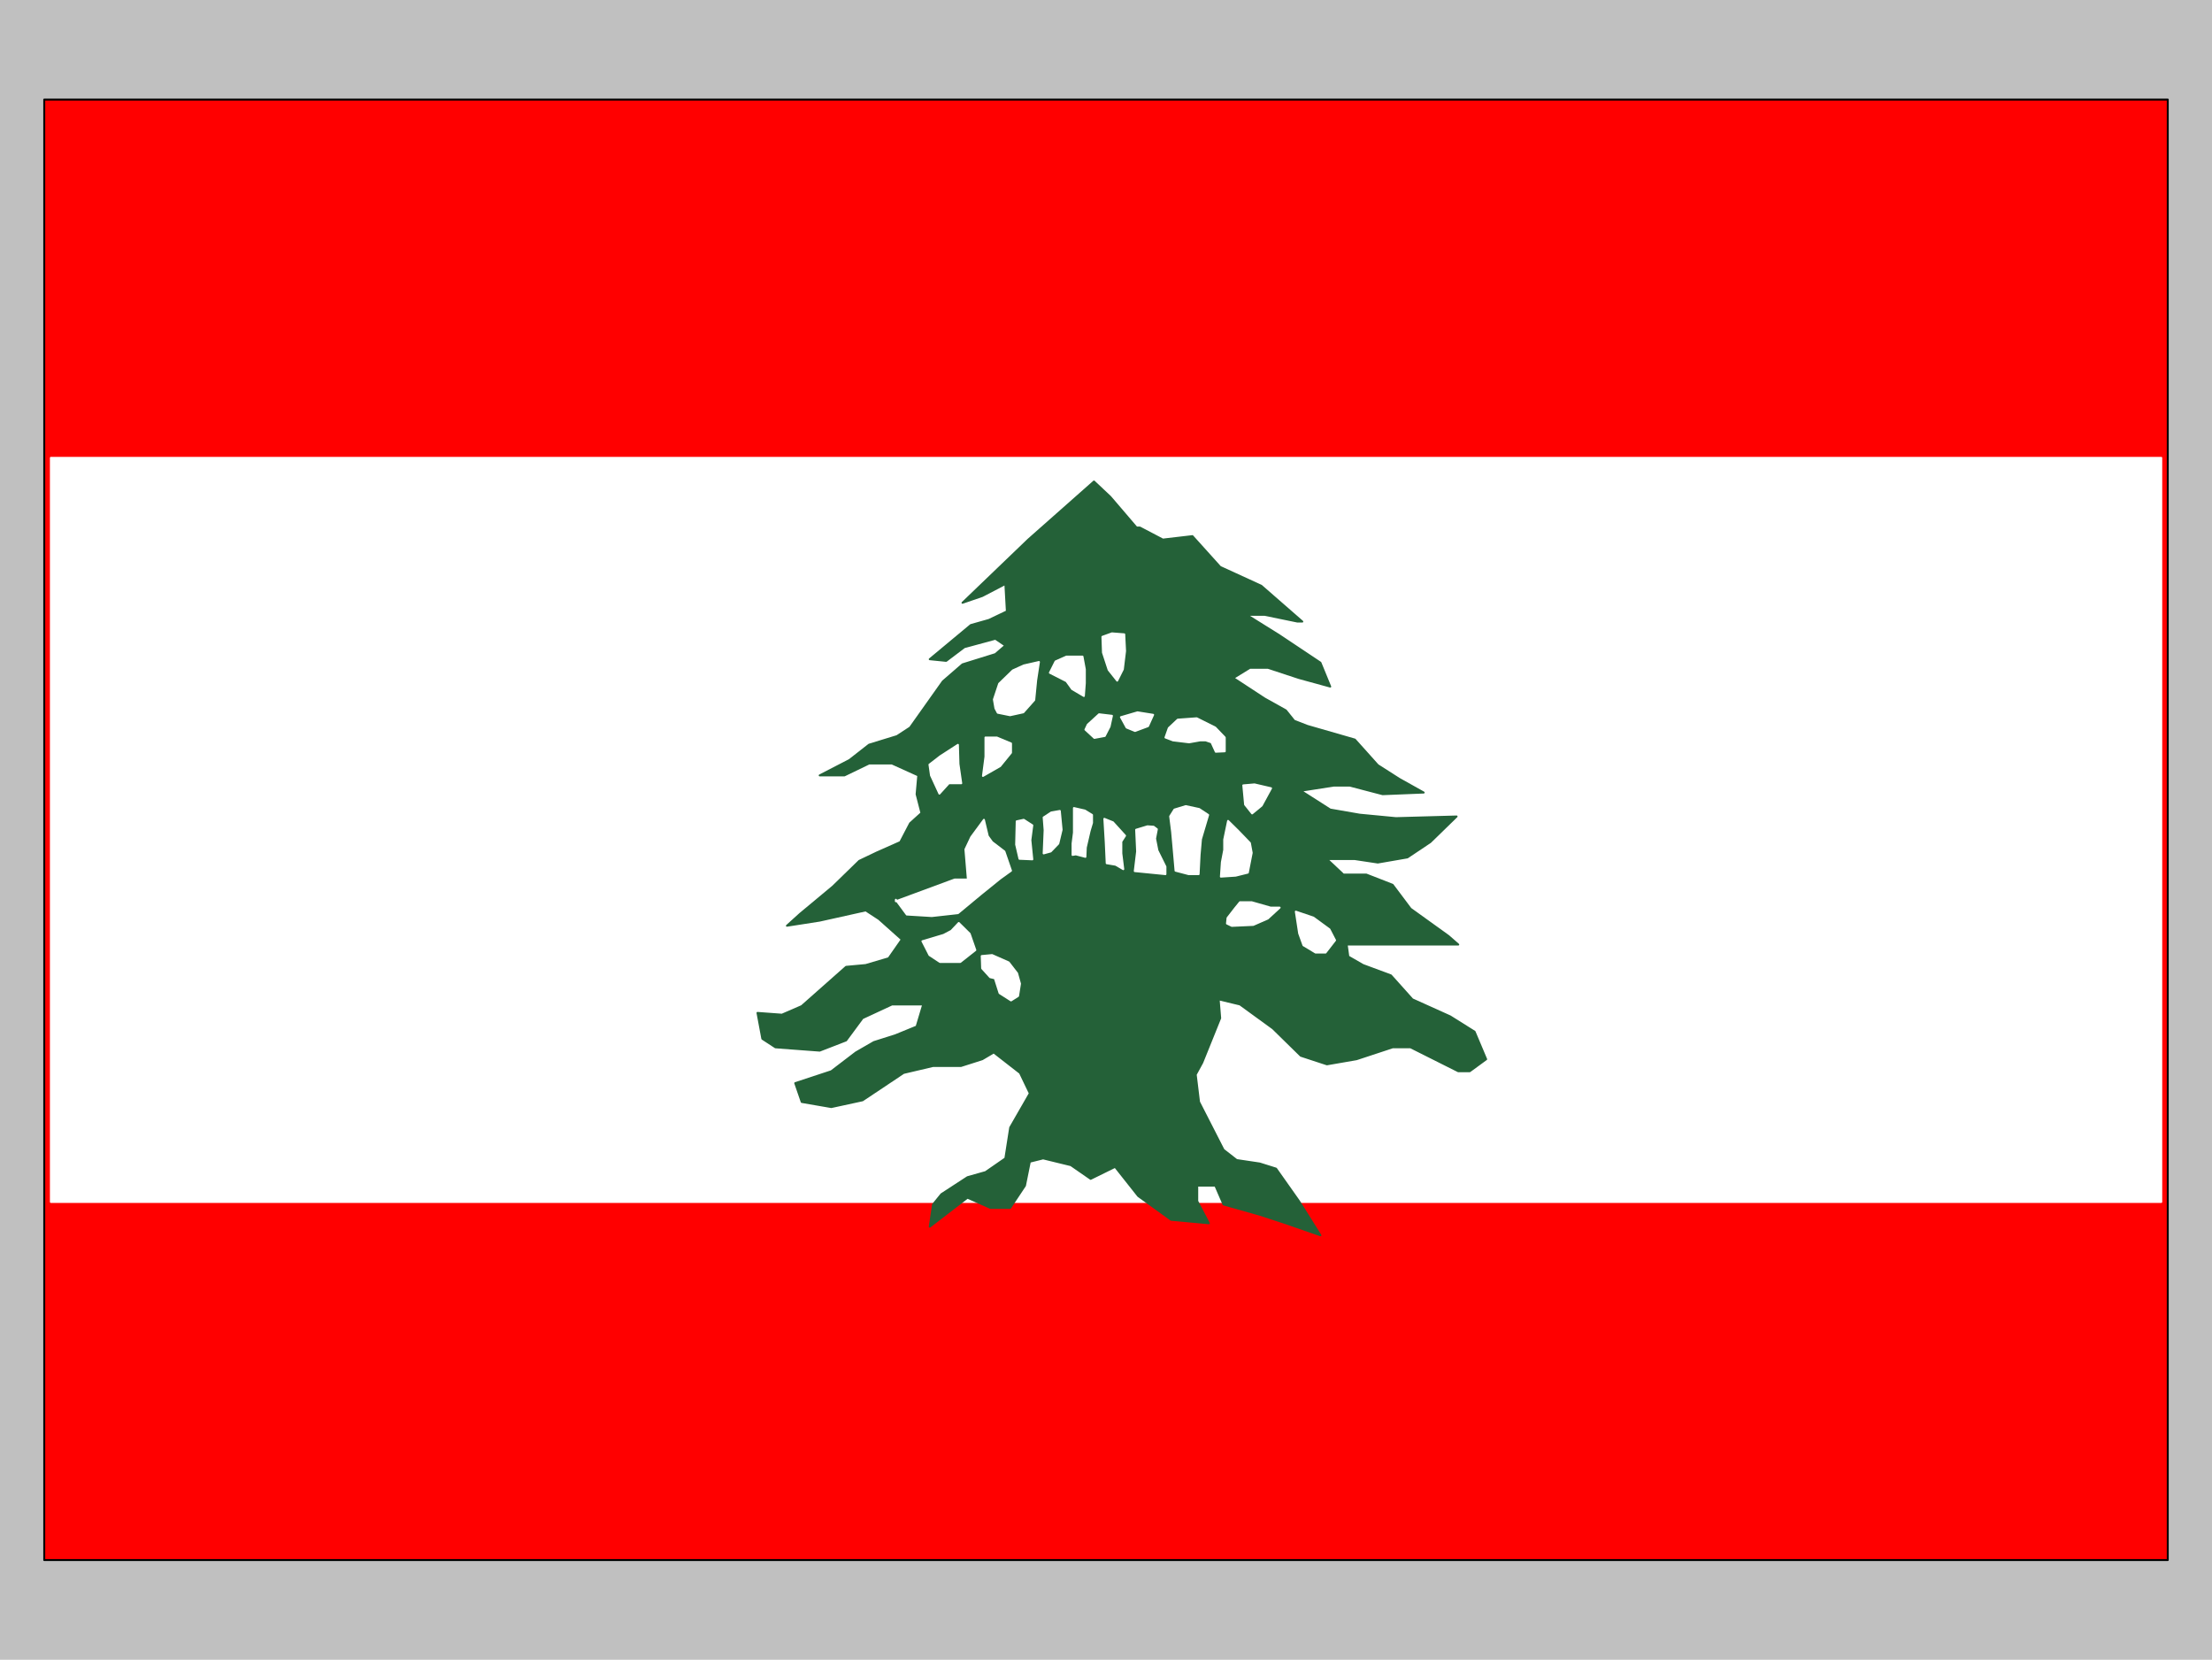
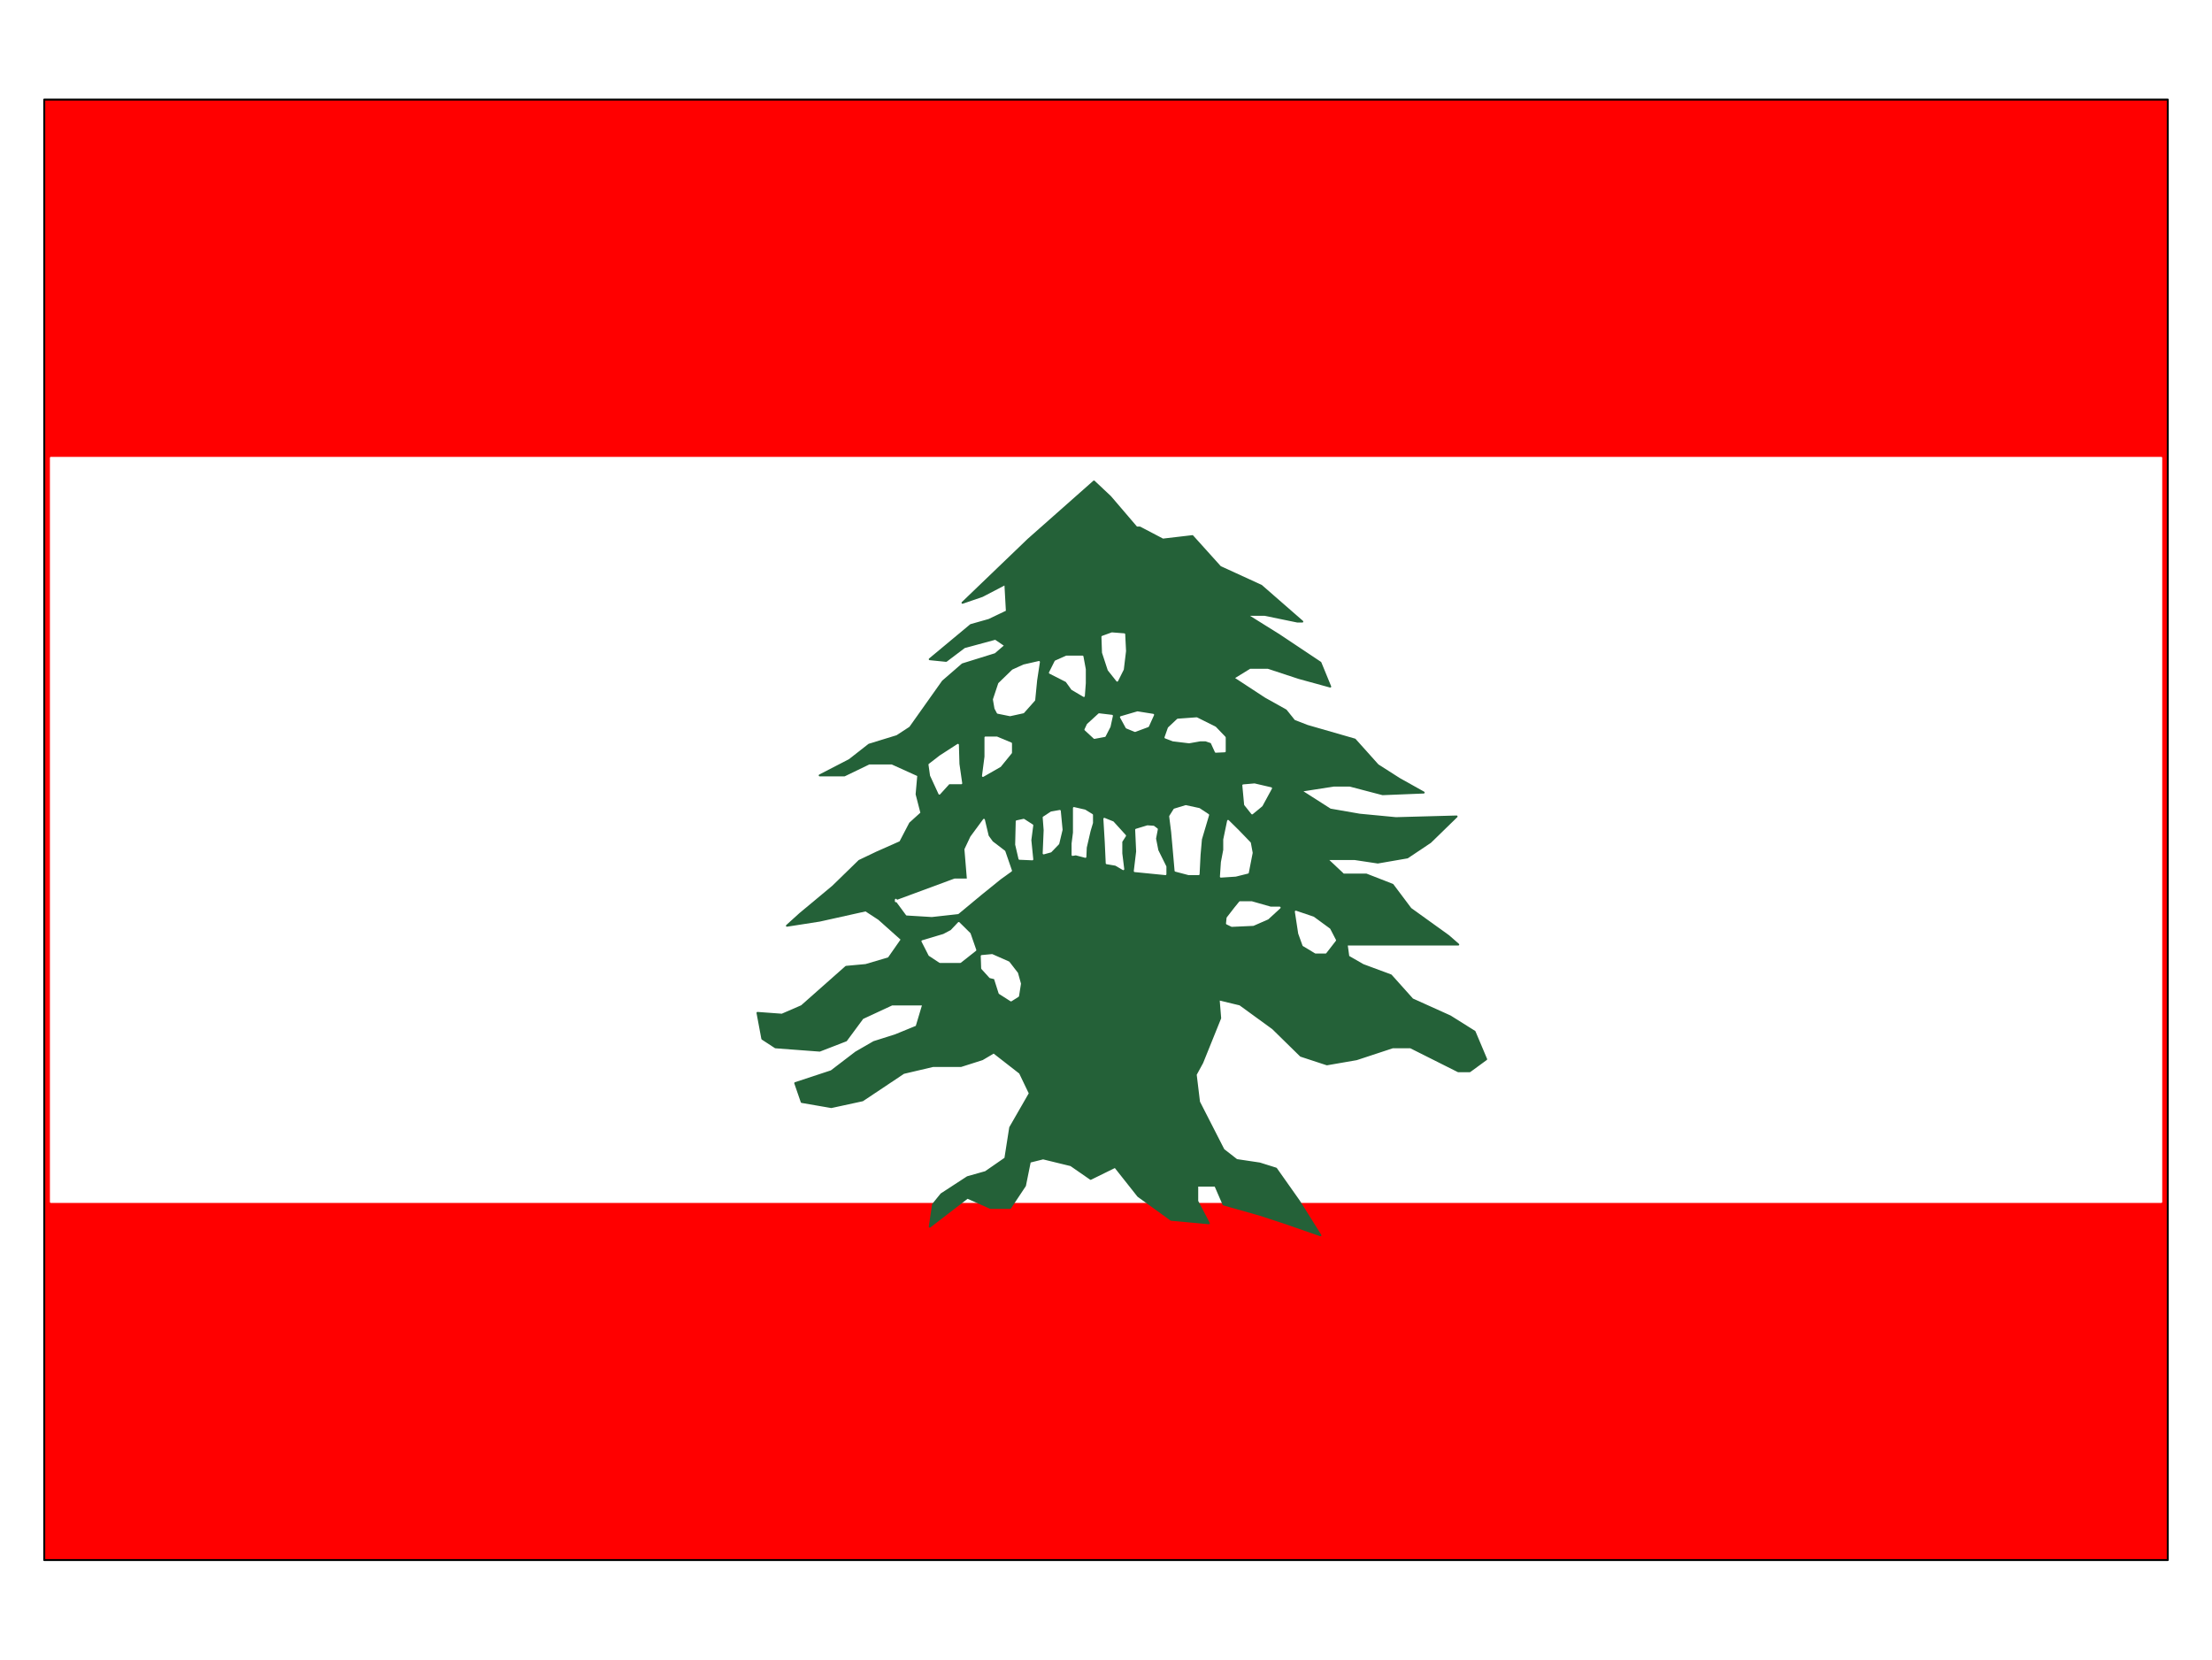
<svg xmlns="http://www.w3.org/2000/svg" width="3.332in" height="240" fill-rule="evenodd" stroke-linecap="round" preserveAspectRatio="none" viewBox="0 0 16000 12000">
  <style>.brush0{fill:#fff}.pen1{stroke:none}.pen3{stroke:#fff;stroke-width:14;stroke-linejoin:round}</style>
-   <path d="M0 0h16000v12000H0V0z" class="pen1" style="fill:silver" />
  <path d="M320 720h15360v10559H320V720z" class="pen1" style="fill:red" />
  <path fill="none" d="M320 720h15360v10559H320V720" style="stroke:#000;stroke-width:14;stroke-linejoin:round" />
  <path d="M368 3310h15265v5380H368V3310z" class="pen1 brush0" />
  <path fill="none" d="M368 3310h15265v5380H368V3310" class="pen3" />
  <path d="m8625 3876 201 223 297 136 297 259h-35l-238-49h-130l237 148 297 198 71 173-226-62-225-74h-130l-120 74 226 148 154 86 60 75 95 37 344 99 166 185 155 99 177 99-297 12-237-62h-118l-237 37 213 136 213 37 262 25 439-12-190 185-166 111-214 37-166-25h-202l119 112h166l190 74 130 173 274 197 71 62h-807l12 87 106 61 202 75 155 173 273 123 177 111 84 199-119 87h-83l-345-173h-130l-261 86-214 37-189-62-202-198-238-173-154-37 11 136-130 322-47 86 24 198 177 346 95 74 167 25 118 37 166 235 155 247-250-87-189-62-262-74-59-136h-131v112l84 160-273-25-238-172-167-211-177 87-143-99-201-49-96 24-35 173-107 161h-143l-166-74-273 210 24-161 60-74 189-123 131-37 143-99 35-223 142-247-71-148-190-148-83 49-154 49h-202l-213 50-297 198-226 49-214-37-47-136 261-86 178-136 130-75 155-49 154-63 48-160h-226l-213 99-119 161-191 74-320-24-95-62-35-187 177 13 143-62 321-284 142-13 166-49 95-136-166-148-95-62-333 74-237 37 95-86 238-198 190-185 130-62 167-74 71-136 82-74-35-136 12-136-190-86h-166l-178 86h-179l215-111 142-111 202-62 95-62 237-334 142-123 238-74 72-62-72-49-225 61-131 99-119-12 297-247 131-37 130-62-11-198-167 87-143 49 476-457 475-420 118 111 190 222h24l166 87 214-25z" class="pen1" style="fill:#246138" />
  <path fill="none" d="m8625 3876 201 223 297 136 297 259h-35l-238-49h-130l237 148 297 198 71 173-226-62-225-74h-130l-120 74 226 148 154 86 60 75 95 37 344 99 166 185 155 99 177 99-297 12-237-62h-118l-237 37 213 136 213 37 262 25 439-12-190 185-166 111-214 37-166-25h-202l119 112h166l190 74 130 173 274 197 71 62h-807l12 87 106 61 202 75 155 173 273 123 177 111 84 199-119 87h-83l-345-173h-130l-261 86-214 37-189-62-202-198-238-173-154-37 11 136-130 322-47 86 24 198 177 346 95 74 167 25 118 37 166 235 155 247-250-87-189-62-262-74-59-136h-131v112l84 160-273-25-238-172-167-211-177 87-143-99-201-49-96 24-35 173-107 161h-143l-166-74-273 210 24-161 60-74 189-123 131-37 143-99 35-223 142-247-71-148-190-148-83 49-154 49h-202l-213 50-297 198-226 49-214-37-47-136 261-86 178-136 130-75 155-49 154-63 48-160h-226l-213 99-119 161-191 74-320-24-95-62-35-187 177 13 143-62 321-284 142-13 166-49 95-136-166-148-95-62-333 74-237 37 95-86 238-198 190-185 130-62 167-74 71-136 82-74-35-136 12-136-190-86h-166l-178 86h-179l215-111 142-111 202-62 95-62 237-334 142-123 238-74 72-62-72-49-225 61-131 99-119-12 297-247 131-37 130-62-11-198-167 87-143 49 476-457 475-420 118 111 190 222h24l166 87 214-25" style="stroke:#246138;stroke-width:14;stroke-linejoin:round" />
  <path d="m6905 6359-425 157v-11l79 107 181 11 189-21 164-136 141-114 79-57-48-139-89-68-31-43-28-118-92 125-42 89 18 218h-96z" class="pen1 brush0" />
  <path fill="none" d="m6905 6359-425 157v-11l79 107 181 11 189-21 164-136 141-114 79-57-48-139-89-68-31-43-28-118-92 125-42 89 18 218h-96" class="pen3" />
  <path d="m7453 6074 14 139-93-4-24-103 4-168 51-11 62 40-14 107z" class="pen1 brush0" />
  <path fill="none" d="m7453 6074 14 139-93-4-24-103 4-168 51-11 62 40-14 107" class="pen3" />
  <path d="m6826 6759-154 46 51 100 76 50h147l109-86-41-118-79-78-54 57-55 29z" class="pen1 brush0" />
  <path fill="none" d="m6826 6759-154 46 51 100 76 50h147l109-86-41-118-79-78-54 57-55 29" class="pen3" />
  <path d="m7176 6905-75 7 3 89 58 64 34 8 34 107 83 53 51-32 14-89-21-75-61-79-120-53z" class="pen1 brush0" />
  <path fill="none" d="m7176 6905-75 7 3 89 58 64 34 8 34 107 83 53 51-32 14-89-21-75-61-79-120-53" class="pen3" />
  <path d="m7604 5874-55 36 7 92-7 168 51-14 55-57 24-100-13-136-62 11z" class="pen1 brush0" />
  <path fill="none" d="m7604 5874-55 36 7 92-7 168 51-14 55-57 24-100-13-136-62 11" class="pen3" />
  <path d="m7758 6181 24-4 69 18 3-68 28-121 17-57v-57l-52-32-79-18v178l-10 79v82z" class="pen1 brush0" />
  <path fill="none" d="m7758 6181 24-4 69 18 3-68 28-121 17-57v-57l-52-32-79-18v178l-10 79v82" class="pen3" />
  <path d="m8005 6241 65 11 55 32-14-114v-86l27-42-88-97-62-25 10 168 7 153z" class="pen1 brush0" />
  <path fill="none" d="m8005 6241 65 11 55 32-14-114v-86l27-42-88-97-62-25 10 168 7 153" class="pen3" />
  <path d="m8430 6320-222-22 17-142-7-157 82-25 44 3 24 18-13 68 17 86 58 117v54z" class="pen1 brush0" />
  <path fill="none" d="m8430 6320-222-22 17-142-7-157 82-25 44 3 24 18-13 68 17 86 58 117v54" class="pen3" />
  <path d="m8495 5853-31 49 14 111 10 111 15 171 95 25h72l7-139 10-114 52-175-65-43-97-21-82 25z" class="pen1 brush0" />
  <path fill="none" d="m8495 5853-31 49 14 111 10 111 15 171 95 25h72l7-139 10-114 52-175-65-43-97-21-82 25" class="pen3" />
  <path d="m8910 6694-35-17 4-40 55-71 35-43h85l137 39h65l-86 79-105 46-155 7z" class="pen1 brush0" />
  <path fill="none" d="m8910 6694-35-17 4-40 55-71 35-43h85l137 39h65l-86 79-105 46-155 7" class="pen3" />
  <path d="m9500 6634-127-43 24 157 31 86 88 53h72l69-89-41-79-116-85z" class="pen1 brush0" />
  <path fill="none" d="m9500 6634-127-43 24 157 31 86 88 53h72l69-89-41-79-116-85" class="pen3" />
  <path d="m9074 5671-81 7 13 139 51 64 69-57 68-125-120-28z" class="pen1 brush0" />
  <path fill="none" d="m9074 5671-81 7 13 139 51 64 69-57 68-125-120-28" class="pen3" />
  <path d="m8938 6331-107 7 7-104 17-89v-75l28-135 75 74 83 86 13 71-28 143-88 22z" class="pen1 brush0" />
  <path fill="none" d="m8938 6331-107 7 7-104 17-89v-75l28-135 75 74 83 86 13 71-28 143-88 22" class="pen3" />
  <path d="m8454 5264-24 68 55 21 116 14 79-14h42l41 14 31 68 65-3v-100l-69-72-134-67-137 10-65 61z" class="pen1 brush0" />
  <path fill="none" d="m8454 5264-24 68 55 21 116 14 79-14h42l41 14 31 68 65-3v-100l-69-72-134-67-137 10-65 61" class="pen3" />
  <path d="m8228 5150-120 35 41 75 61 25 94-35 37-82-113-18z" class="pen1 brush0" />
  <path fill="none" d="m8228 5150-120 35 41 75 61 25 94-35 37-82-113-18" class="pen3" />
  <path d="m7950 5164-82 75-17 36 65 60 75-14 35-68 17-78-93-11z" class="pen1 brush0" />
  <path fill="none" d="m7950 5164-82 75-17 36 65 60 75-14 35-68 17-78-93-11" class="pen3" />
  <path d="m8043 4579-69 25 4 114 41 125 62 78 41-82 16-132-6-121-89-7z" class="pen1 brush0" />
  <path fill="none" d="m8043 4579-69 25 4 114 41 125 62 78 41-82 16-132-6-121-89-7" class="pen3" />
  <path d="m7234 5539-124 71 18-139v-139h82l103 43v67l-79 97z" class="pen1 brush0" />
  <path fill="none" d="m7234 5539-124 71 18-139v-139h82l103 43v67l-79 97" class="pen3" />
  <path d="m7847 4939-7 93-85-50-41-57-120-61 41-82 79-35h116l17 92v100z" class="pen1 brush0" />
  <path fill="none" d="m7847 4939-7 93-85-50-41-57-120-61 41-82 79-35h116l17 92v100" class="pen3" />
  <path d="m7200 5121 17 32 89 18 96-21 79-89 14-143 20-132-110 25-79 36-99 96-38 114 11 64z" class="pen1 brush0" />
  <path fill="none" d="m7200 5121 17 32 89 18 96-21 79-89 14-143 20-132-110 25-79 36-99 96-38 114 11 64" class="pen3" />
  <path d="m6802 5467-79 61 11 78 61 132 68-75h90l-20-139-4-139-127 82z" class="pen1 brush0" />
  <path fill="none" d="m6802 5467-79 61 11 78 61 132 68-75h90l-20-139-4-139-127 82" class="pen3" />
</svg>